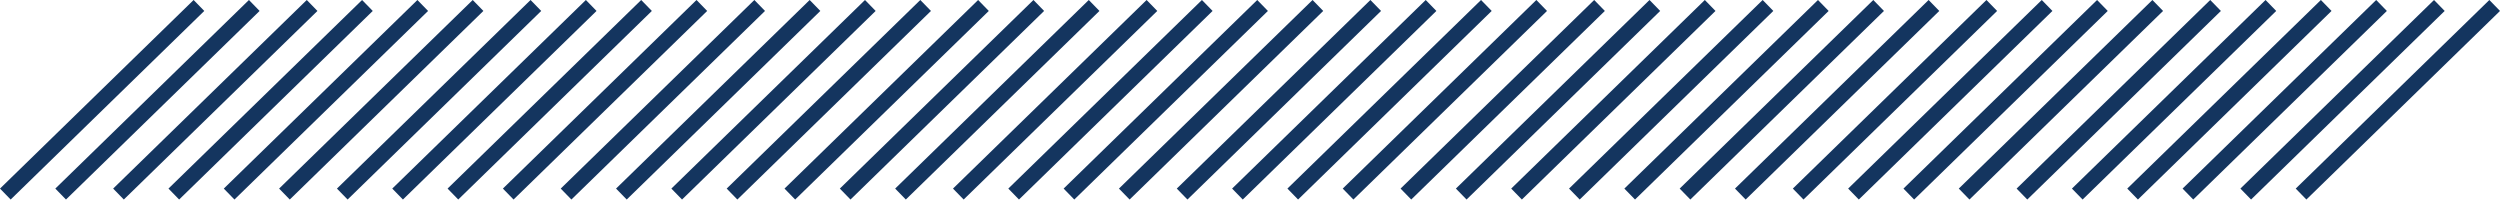
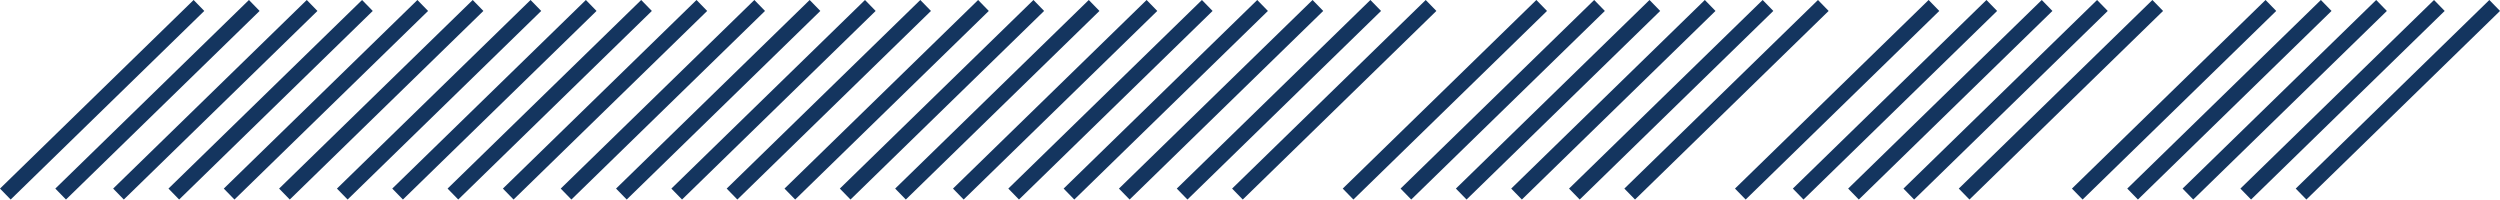
<svg xmlns="http://www.w3.org/2000/svg" width="327.216" height="26.116" viewBox="0 0 327.216 26.116">
  <g id="Group_708" data-name="Group 708" transform="translate(0.698 0.716)">
    <line id="Line_1" data-name="Line 1" y1="24.683" x2="25.342" transform="translate(0 0)" fill="none" stroke="#14355f" stroke-width="2" />
    <line id="Line_42" data-name="Line 42" y1="24.683" x2="25.342" transform="translate(154.024 0)" fill="none" stroke="#14355f" stroke-width="2" />
    <line id="Line_14" data-name="Line 14" y1="24.683" x2="25.342" transform="translate(51.341 0)" fill="none" stroke="#14355f" stroke-width="2" />
    <line id="Line_35" data-name="Line 35" y1="24.683" x2="25.342" transform="translate(205.366 0)" fill="none" stroke="#14355f" stroke-width="2" />
    <line id="Line_21" data-name="Line 21" y1="24.683" x2="25.342" transform="translate(102.682 0)" fill="none" stroke="#14355f" stroke-width="2" />
    <line id="Line_22" data-name="Line 22" y1="24.683" x2="25.342" transform="translate(256.378 0)" fill="none" stroke="#14355f" stroke-width="2" />
    <line id="Line_2" data-name="Line 2" y1="24.683" x2="25.342" transform="translate(7.24 0)" fill="none" stroke="#14355f" stroke-width="2" />
    <line id="Line_41" data-name="Line 41" y1="24.683" x2="25.342" transform="translate(161.265 0)" fill="none" stroke="#14355f" stroke-width="2" />
    <line id="Line_13" data-name="Line 13" y1="24.683" x2="25.342" transform="translate(58.582 0)" fill="none" stroke="#14355f" stroke-width="2" />
    <line id="Line_32" data-name="Line 32" y1="24.683" x2="25.342" transform="translate(212.606 0)" fill="none" stroke="#14355f" stroke-width="2" />
    <line id="Line_20" data-name="Line 20" y1="24.683" x2="25.342" transform="translate(109.923 0)" fill="none" stroke="#14355f" stroke-width="2" />
-     <line id="Line_23" data-name="Line 23" y1="24.683" x2="25.342" transform="translate(263.947 0)" fill="none" stroke="#14355f" stroke-width="2" />
    <line id="Line_3" data-name="Line 3" y1="24.683" x2="25.342" transform="translate(14.81 0)" fill="none" stroke="#14355f" stroke-width="2" />
-     <line id="Line_40" data-name="Line 40" y1="24.683" x2="25.342" transform="translate(168.505 0)" fill="none" stroke="#14355f" stroke-width="2" />
    <line id="Line_12" data-name="Line 12" y1="24.683" x2="25.342" transform="translate(65.822 0)" fill="none" stroke="#14355f" stroke-width="2" />
-     <line id="Line_33" data-name="Line 33" y1="24.683" x2="25.342" transform="translate(219.846 0)" fill="none" stroke="#14355f" stroke-width="2" />
    <line id="Line_19" data-name="Line 19" y1="24.683" x2="25.342" transform="translate(117.164 0)" fill="none" stroke="#14355f" stroke-width="2" />
    <line id="Line_24" data-name="Line 24" y1="24.683" x2="25.342" transform="translate(271.188 0)" fill="none" stroke="#14355f" stroke-width="2" />
    <line id="Line_4" data-name="Line 4" y1="24.683" x2="25.342" transform="translate(22.05 0)" fill="none" stroke="#14355f" stroke-width="2" />
    <line id="Line_39" data-name="Line 39" y1="24.683" x2="25.342" transform="translate(175.745 0)" fill="none" stroke="#14355f" stroke-width="2" />
    <line id="Line_10" data-name="Line 10" y1="24.683" x2="25.342" transform="translate(73.392 0)" fill="none" stroke="#14355f" stroke-width="2" />
    <line id="Line_34" data-name="Line 34" y1="24.683" x2="25.342" transform="translate(227.087 0)" fill="none" stroke="#14355f" stroke-width="2" />
    <line id="Line_17" data-name="Line 17" y1="24.683" x2="25.342" transform="translate(124.733 0)" fill="none" stroke="#14355f" stroke-width="2" />
    <line id="Line_25" data-name="Line 25" y1="24.683" x2="25.342" transform="translate(278.429 0)" fill="none" stroke="#14355f" stroke-width="2" />
    <line id="Line_5" data-name="Line 5" y1="24.683" x2="25.342" transform="translate(29.291 0)" fill="none" stroke="#14355f" stroke-width="2" />
    <line id="Line_38" data-name="Line 38" y1="24.683" x2="25.342" transform="translate(183.315 0)" fill="none" stroke="#14355f" stroke-width="2" />
    <line id="Line_11" data-name="Line 11" y1="24.683" x2="25.342" transform="translate(80.632 0)" fill="none" stroke="#14355f" stroke-width="2" />
    <line id="Line_30" data-name="Line 30" y1="24.683" x2="25.342" transform="translate(234.657 0)" fill="none" stroke="#14355f" stroke-width="2" />
    <line id="Line_18" data-name="Line 18" y1="24.683" x2="25.342" transform="translate(131.974 0)" fill="none" stroke="#14355f" stroke-width="2" />
    <line id="Line_26" data-name="Line 26" y1="24.683" x2="25.342" transform="translate(285.669 0)" fill="none" stroke="#14355f" stroke-width="2" />
    <line id="Line_6" data-name="Line 6" y1="24.683" x2="25.342" transform="translate(36.531 0)" fill="none" stroke="#14355f" stroke-width="2" />
    <line id="Line_37" data-name="Line 37" y1="24.683" x2="25.342" transform="translate(190.556 0)" fill="none" stroke="#14355f" stroke-width="2" />
    <line id="Line_9" data-name="Line 9" y1="24.683" x2="25.342" transform="translate(87.873 0)" fill="none" stroke="#14355f" stroke-width="2" />
    <line id="Line_31" data-name="Line 31" y1="24.683" x2="25.342" transform="translate(241.897 0)" fill="none" stroke="#14355f" stroke-width="2" />
    <line id="Line_16" data-name="Line 16" y1="24.683" x2="25.342" transform="translate(139.214 0)" fill="none" stroke="#14355f" stroke-width="2" />
    <line id="Line_27" data-name="Line 27" y1="24.683" x2="25.342" transform="translate(293.238 0)" fill="none" stroke="#14355f" stroke-width="2" />
    <line id="Line_7" data-name="Line 7" y1="24.683" x2="25.342" transform="translate(44.101 0)" fill="none" stroke="#14355f" stroke-width="2" />
    <line id="Line_36" data-name="Line 36" y1="24.683" x2="25.342" transform="translate(197.796 0)" fill="none" stroke="#14355f" stroke-width="2" />
    <line id="Line_8" data-name="Line 8" y1="24.683" x2="25.342" transform="translate(95.113 0)" fill="none" stroke="#14355f" stroke-width="2" />
    <line id="Line_28" data-name="Line 28" y1="24.683" x2="25.342" transform="translate(249.137 0)" fill="none" stroke="#14355f" stroke-width="2" />
    <line id="Line_15" data-name="Line 15" y1="24.683" x2="25.342" transform="translate(146.454 0)" fill="none" stroke="#14355f" stroke-width="2" />
    <line id="Line_29" data-name="Line 29" y1="24.683" x2="25.342" transform="translate(300.479 0)" fill="none" stroke="#14355f" stroke-width="2" />
  </g>
</svg>